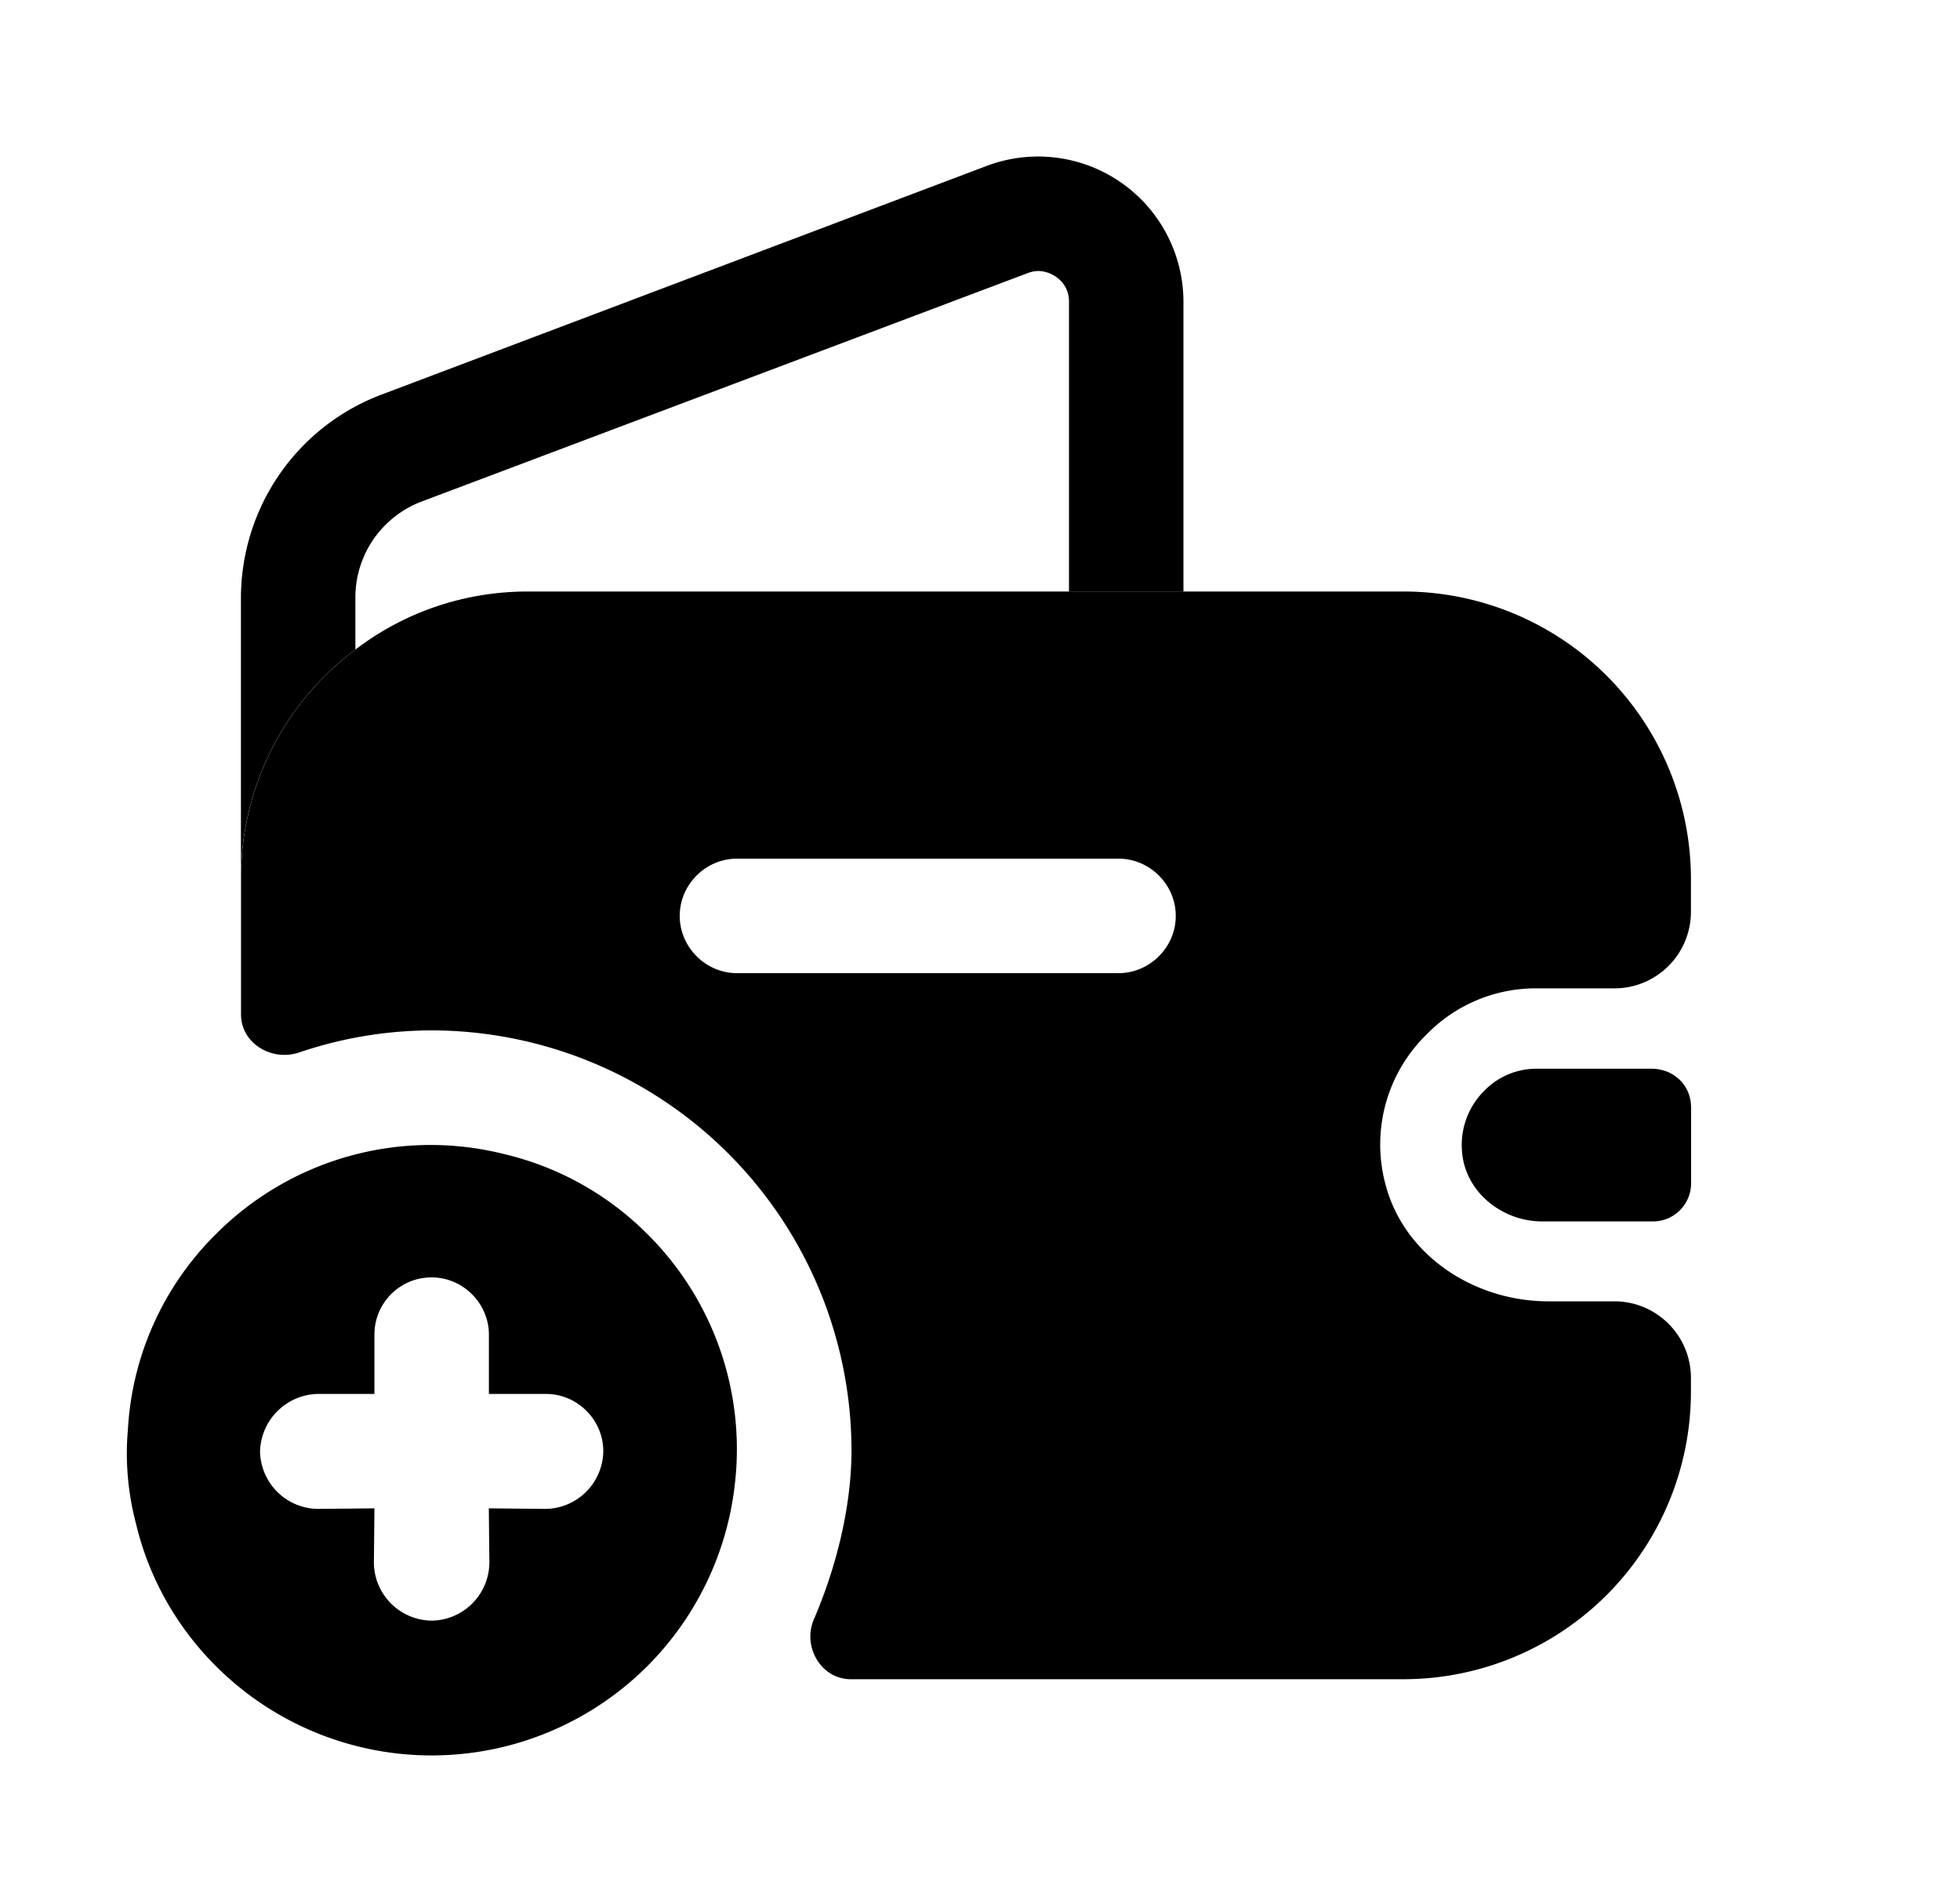
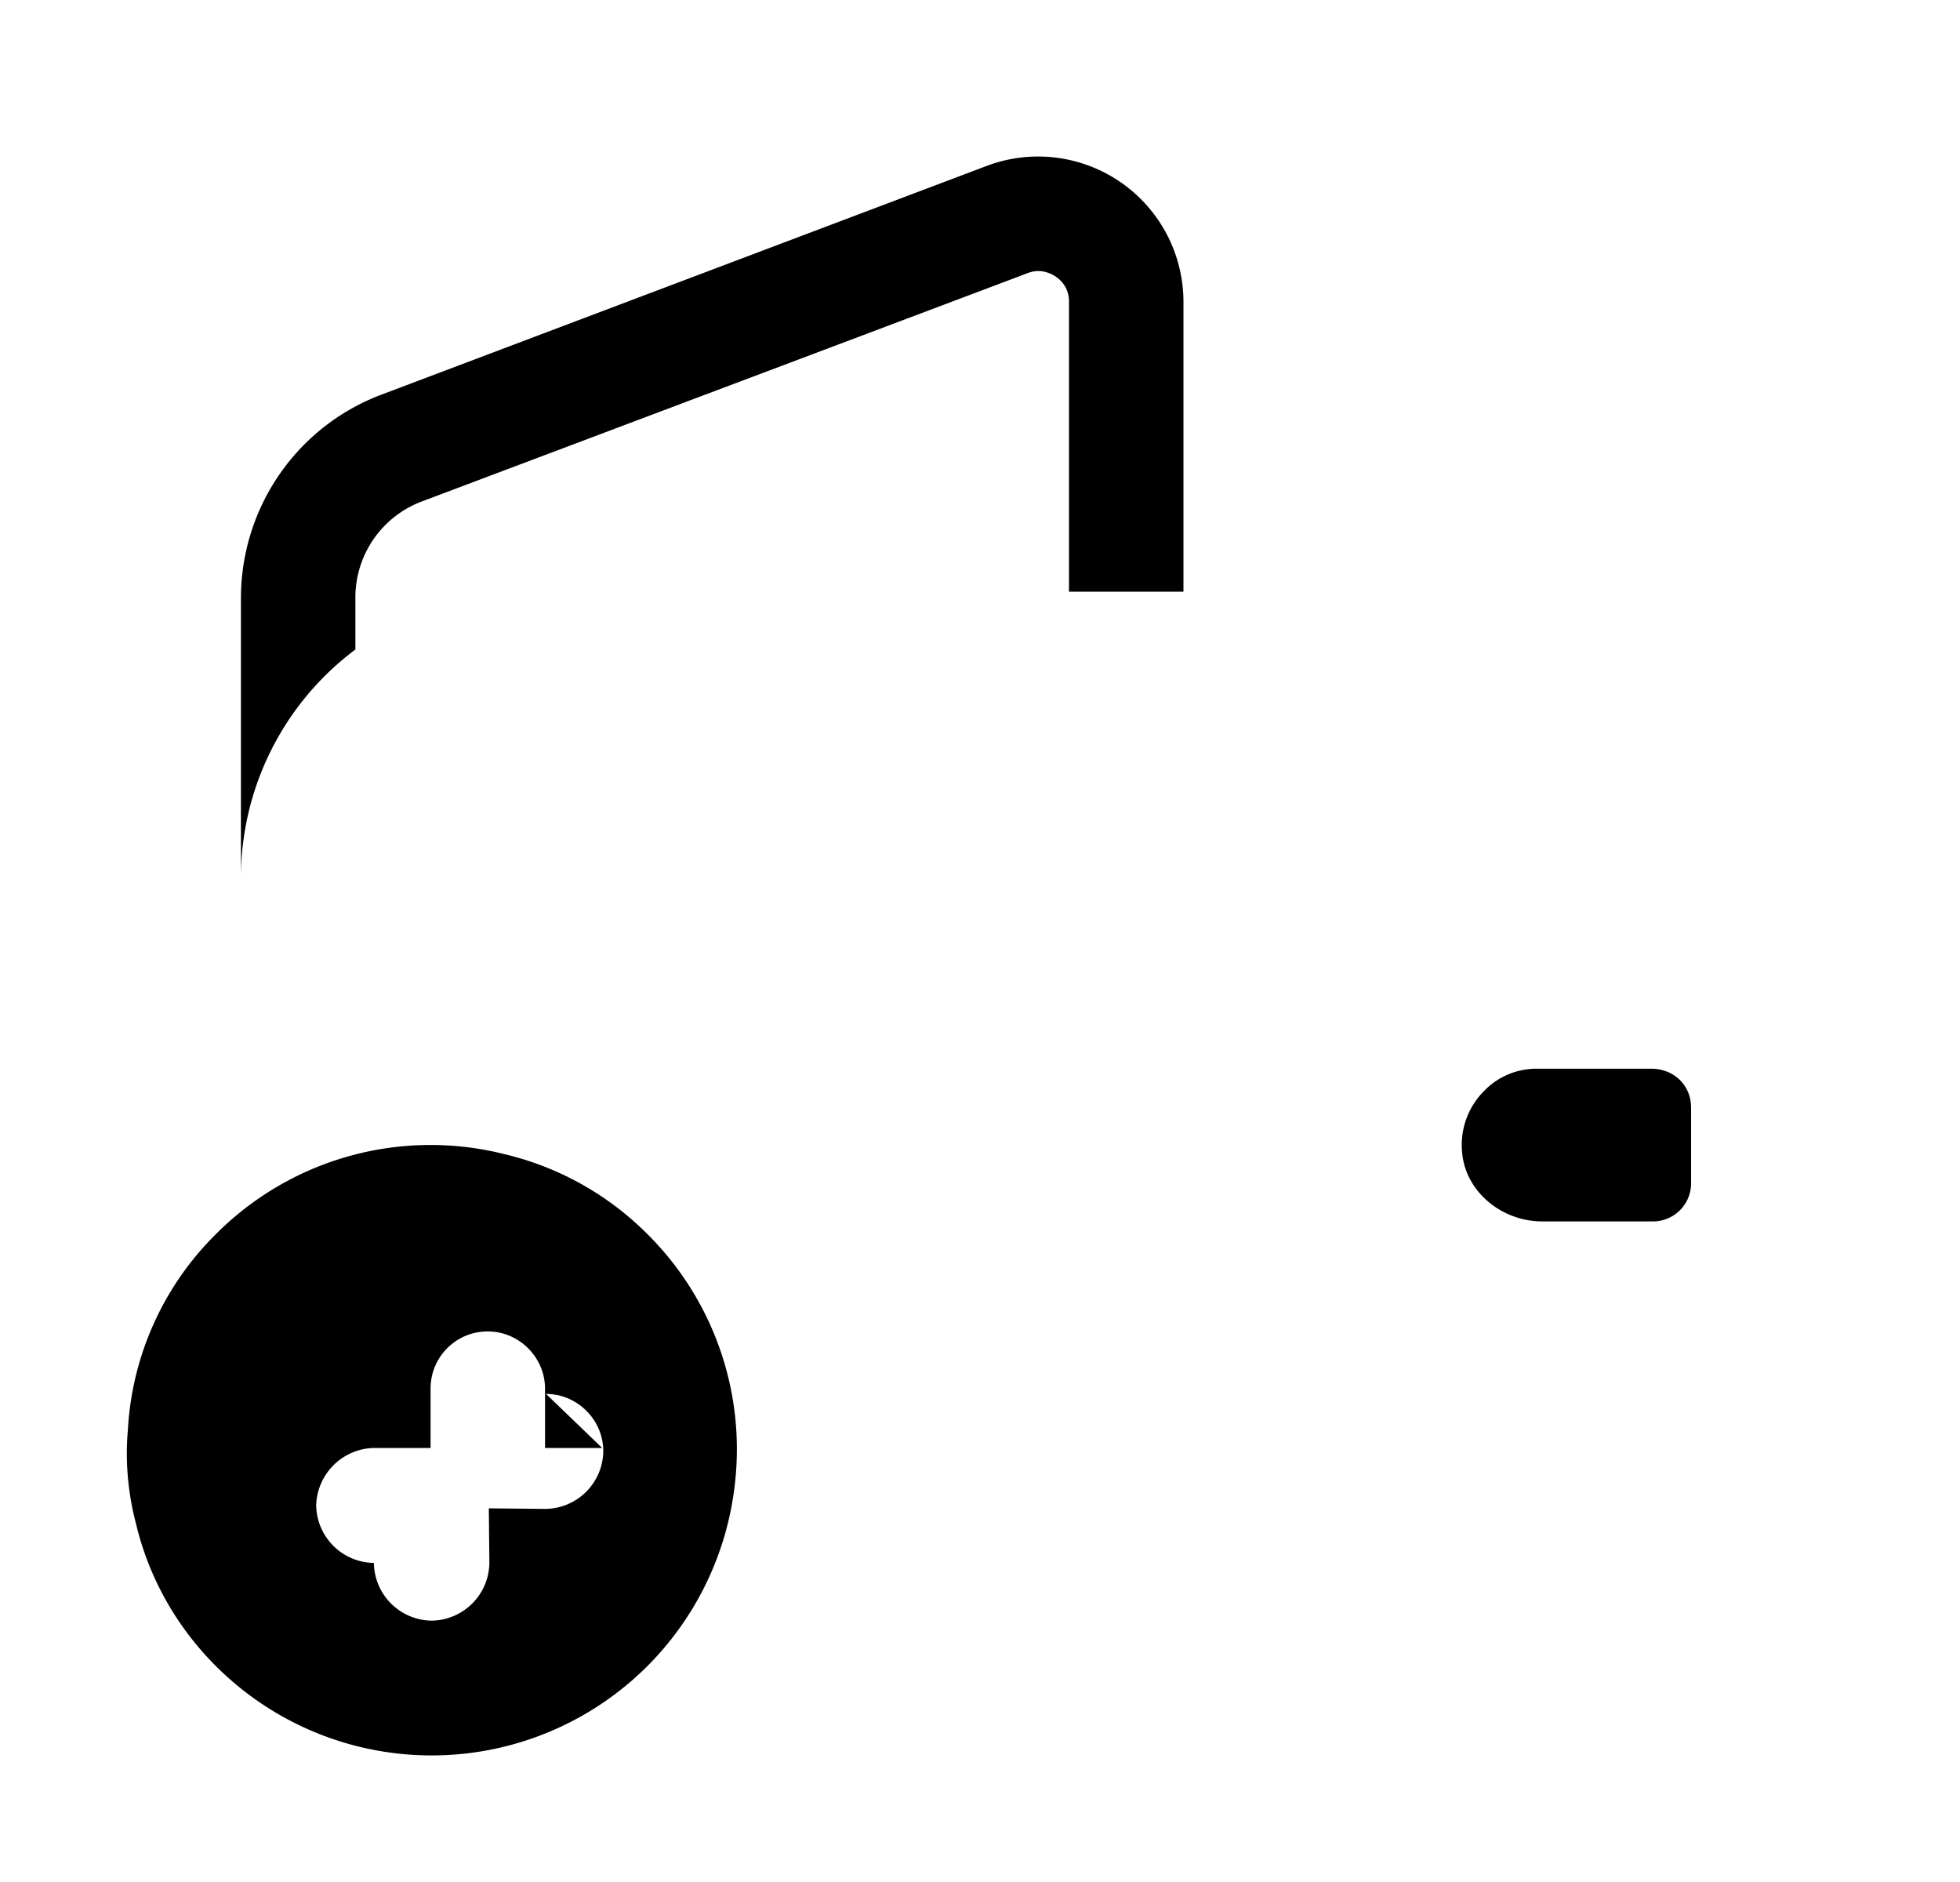
<svg xmlns="http://www.w3.org/2000/svg" viewBox="0 0 25 24" fill="currentColor" aria-hidden="true">
-   <path d="M8.259 21.245a3.896 3.896 0 001.115-2.326 3.865 3.865 0 00-1.115-3.18 3.816 3.816 0 00-1.817-1.019 3.864 3.864 0 00-3.69 1.02 3.801 3.801 0 00-1.121 2.498c-.035.392 0 .798.103 1.19.158.668.502 1.301 1.018 1.817a3.893 3.893 0 005.507 0zm-1.294-3.469c.399 0 .73.33.73.73a.746.746 0 01-.737.736l-.723-.007.007.696a.746.746 0 01-.736.736.746.746 0 01-.737-.736l.007-.696-.723.007a.746.746 0 01-.736-.736.754.754 0 01.73-.73h.729v-.757c0-.206.083-.385.213-.516.131-.13.31-.213.517-.213.399 0 .73.33.73.73v.756h.729zM15.095 3.845v3.7h-1.46v-3.7c0-.262-.233-.389-.39-.389a.391.391 0 00-.145.03L5.38 6.395a1.308 1.308 0 00-.847 1.236v.652a3.636 3.636 0 00-1.46 2.92V7.632c0-1.158.71-2.19 1.791-2.599l7.729-2.92a1.854 1.854 0 012.502 1.733zM21.57 14.116v.973a.486.486 0 01-.478.487h-1.421c-.516 0-.983-.38-1.022-.886a.972.972 0 01.282-.779.925.925 0 01.682-.282h1.47c.282.01.486.224.486.487z" />
-   <path d="M19.602 12.604h.993a.976.976 0 00.973-.973v-.428a3.668 3.668 0 00-3.66-3.66H6.734c-.827 0-1.587.273-2.2.74a3.636 3.636 0 00-1.46 2.92v1.732c0 .37.39.604.74.487a5.282 5.282 0 011.694-.282 5.363 5.363 0 015.353 5.353c0 .701-.185 1.47-.477 2.151-.156.35.088.77.467.77h7.057a3.668 3.668 0 003.66-3.66v-.185a.976.976 0 00-.973-.974h-.847c-.934 0-1.83-.574-2.073-1.48a1.96 1.96 0 01.525-1.927 1.94 1.94 0 011.402-.584zm-5.334-.194H9.4c-.399 0-.73-.331-.73-.73 0-.4.331-.73.73-.73h4.867c.399 0 .73.33.73.73 0 .399-.331.73-.73.73z" />
+   <path d="M8.259 21.245a3.896 3.896 0 001.115-2.326 3.865 3.865 0 00-1.115-3.18 3.816 3.816 0 00-1.817-1.019 3.864 3.864 0 00-3.69 1.02 3.801 3.801 0 00-1.121 2.498c-.035.392 0 .798.103 1.19.158.668.502 1.301 1.018 1.817a3.893 3.893 0 005.507 0zm-1.294-3.469c.399 0 .73.33.73.73a.746.746 0 01-.737.736l-.723-.007.007.696a.746.746 0 01-.736.736.746.746 0 01-.737-.736a.746.746 0 01-.736-.736.754.754 0 01.73-.73h.729v-.757c0-.206.083-.385.213-.516.131-.13.31-.213.517-.213.399 0 .73.33.73.73v.756h.729zM15.095 3.845v3.7h-1.46v-3.7c0-.262-.233-.389-.39-.389a.391.391 0 00-.145.03L5.38 6.395a1.308 1.308 0 00-.847 1.236v.652a3.636 3.636 0 00-1.46 2.92V7.632c0-1.158.71-2.19 1.791-2.599l7.729-2.92a1.854 1.854 0 012.502 1.733zM21.57 14.116v.973a.486.486 0 01-.478.487h-1.421c-.516 0-.983-.38-1.022-.886a.972.972 0 01.282-.779.925.925 0 01.682-.282h1.47c.282.01.486.224.486.487z" />
</svg>